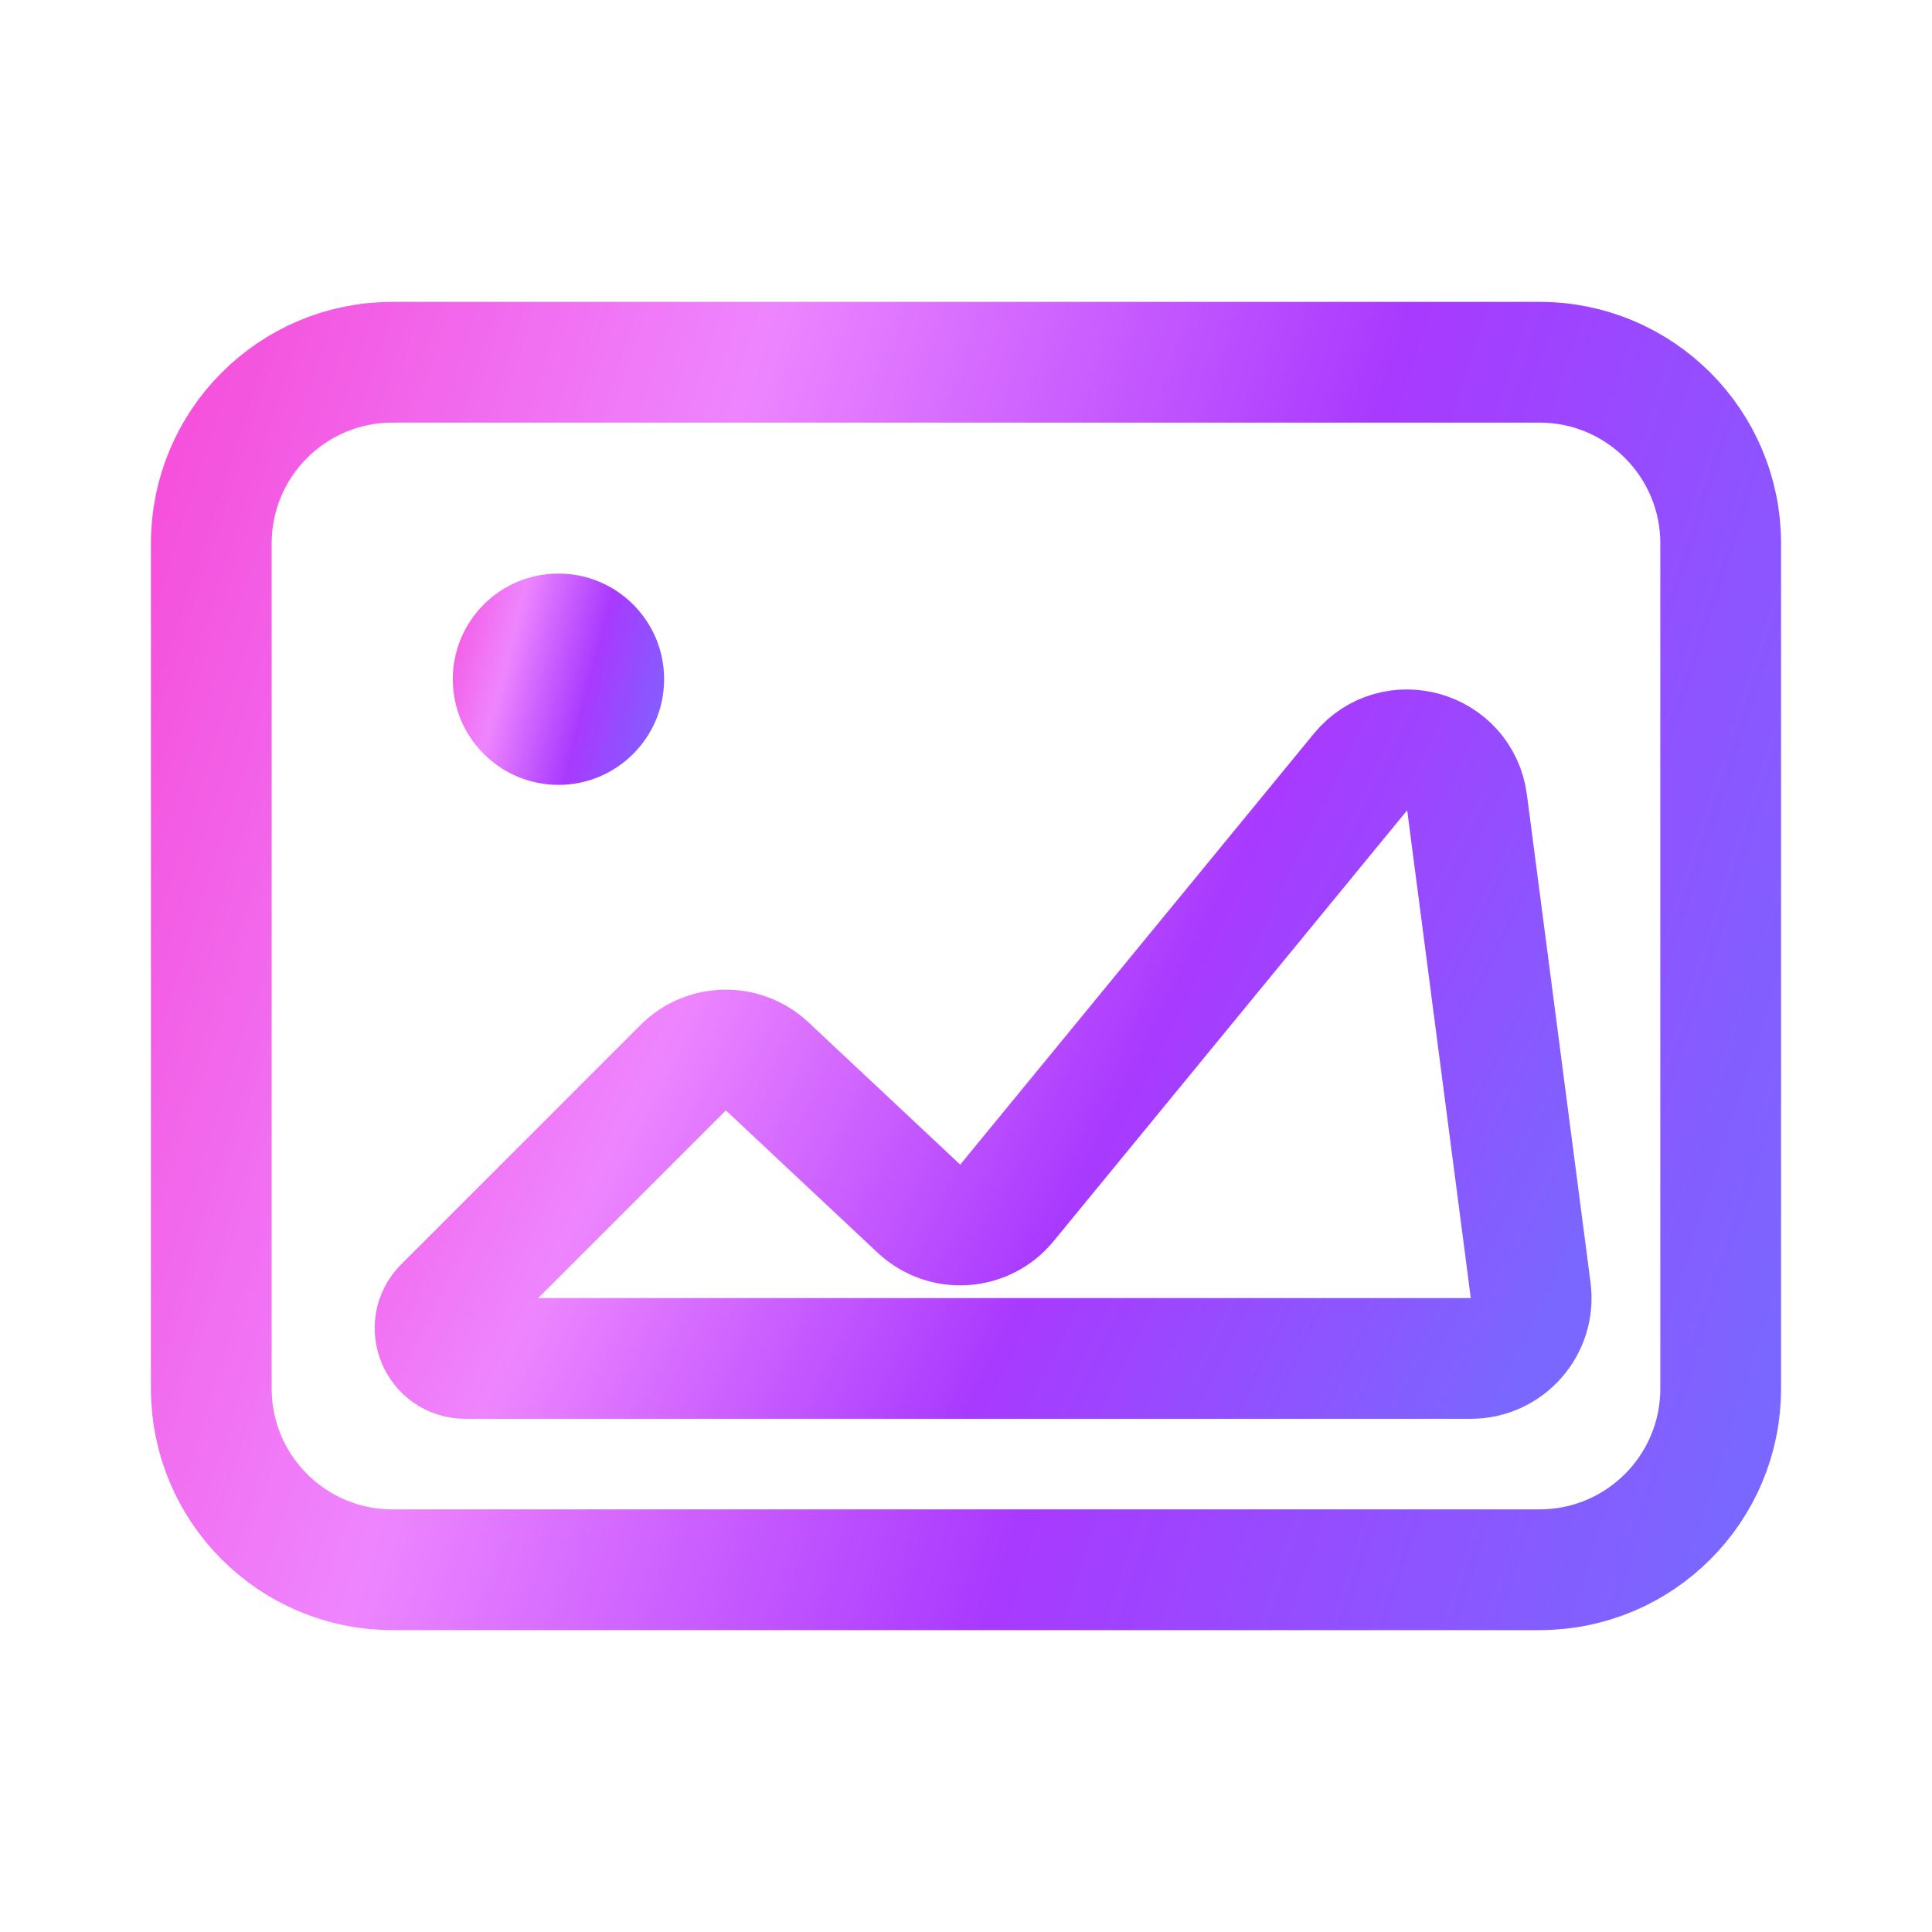
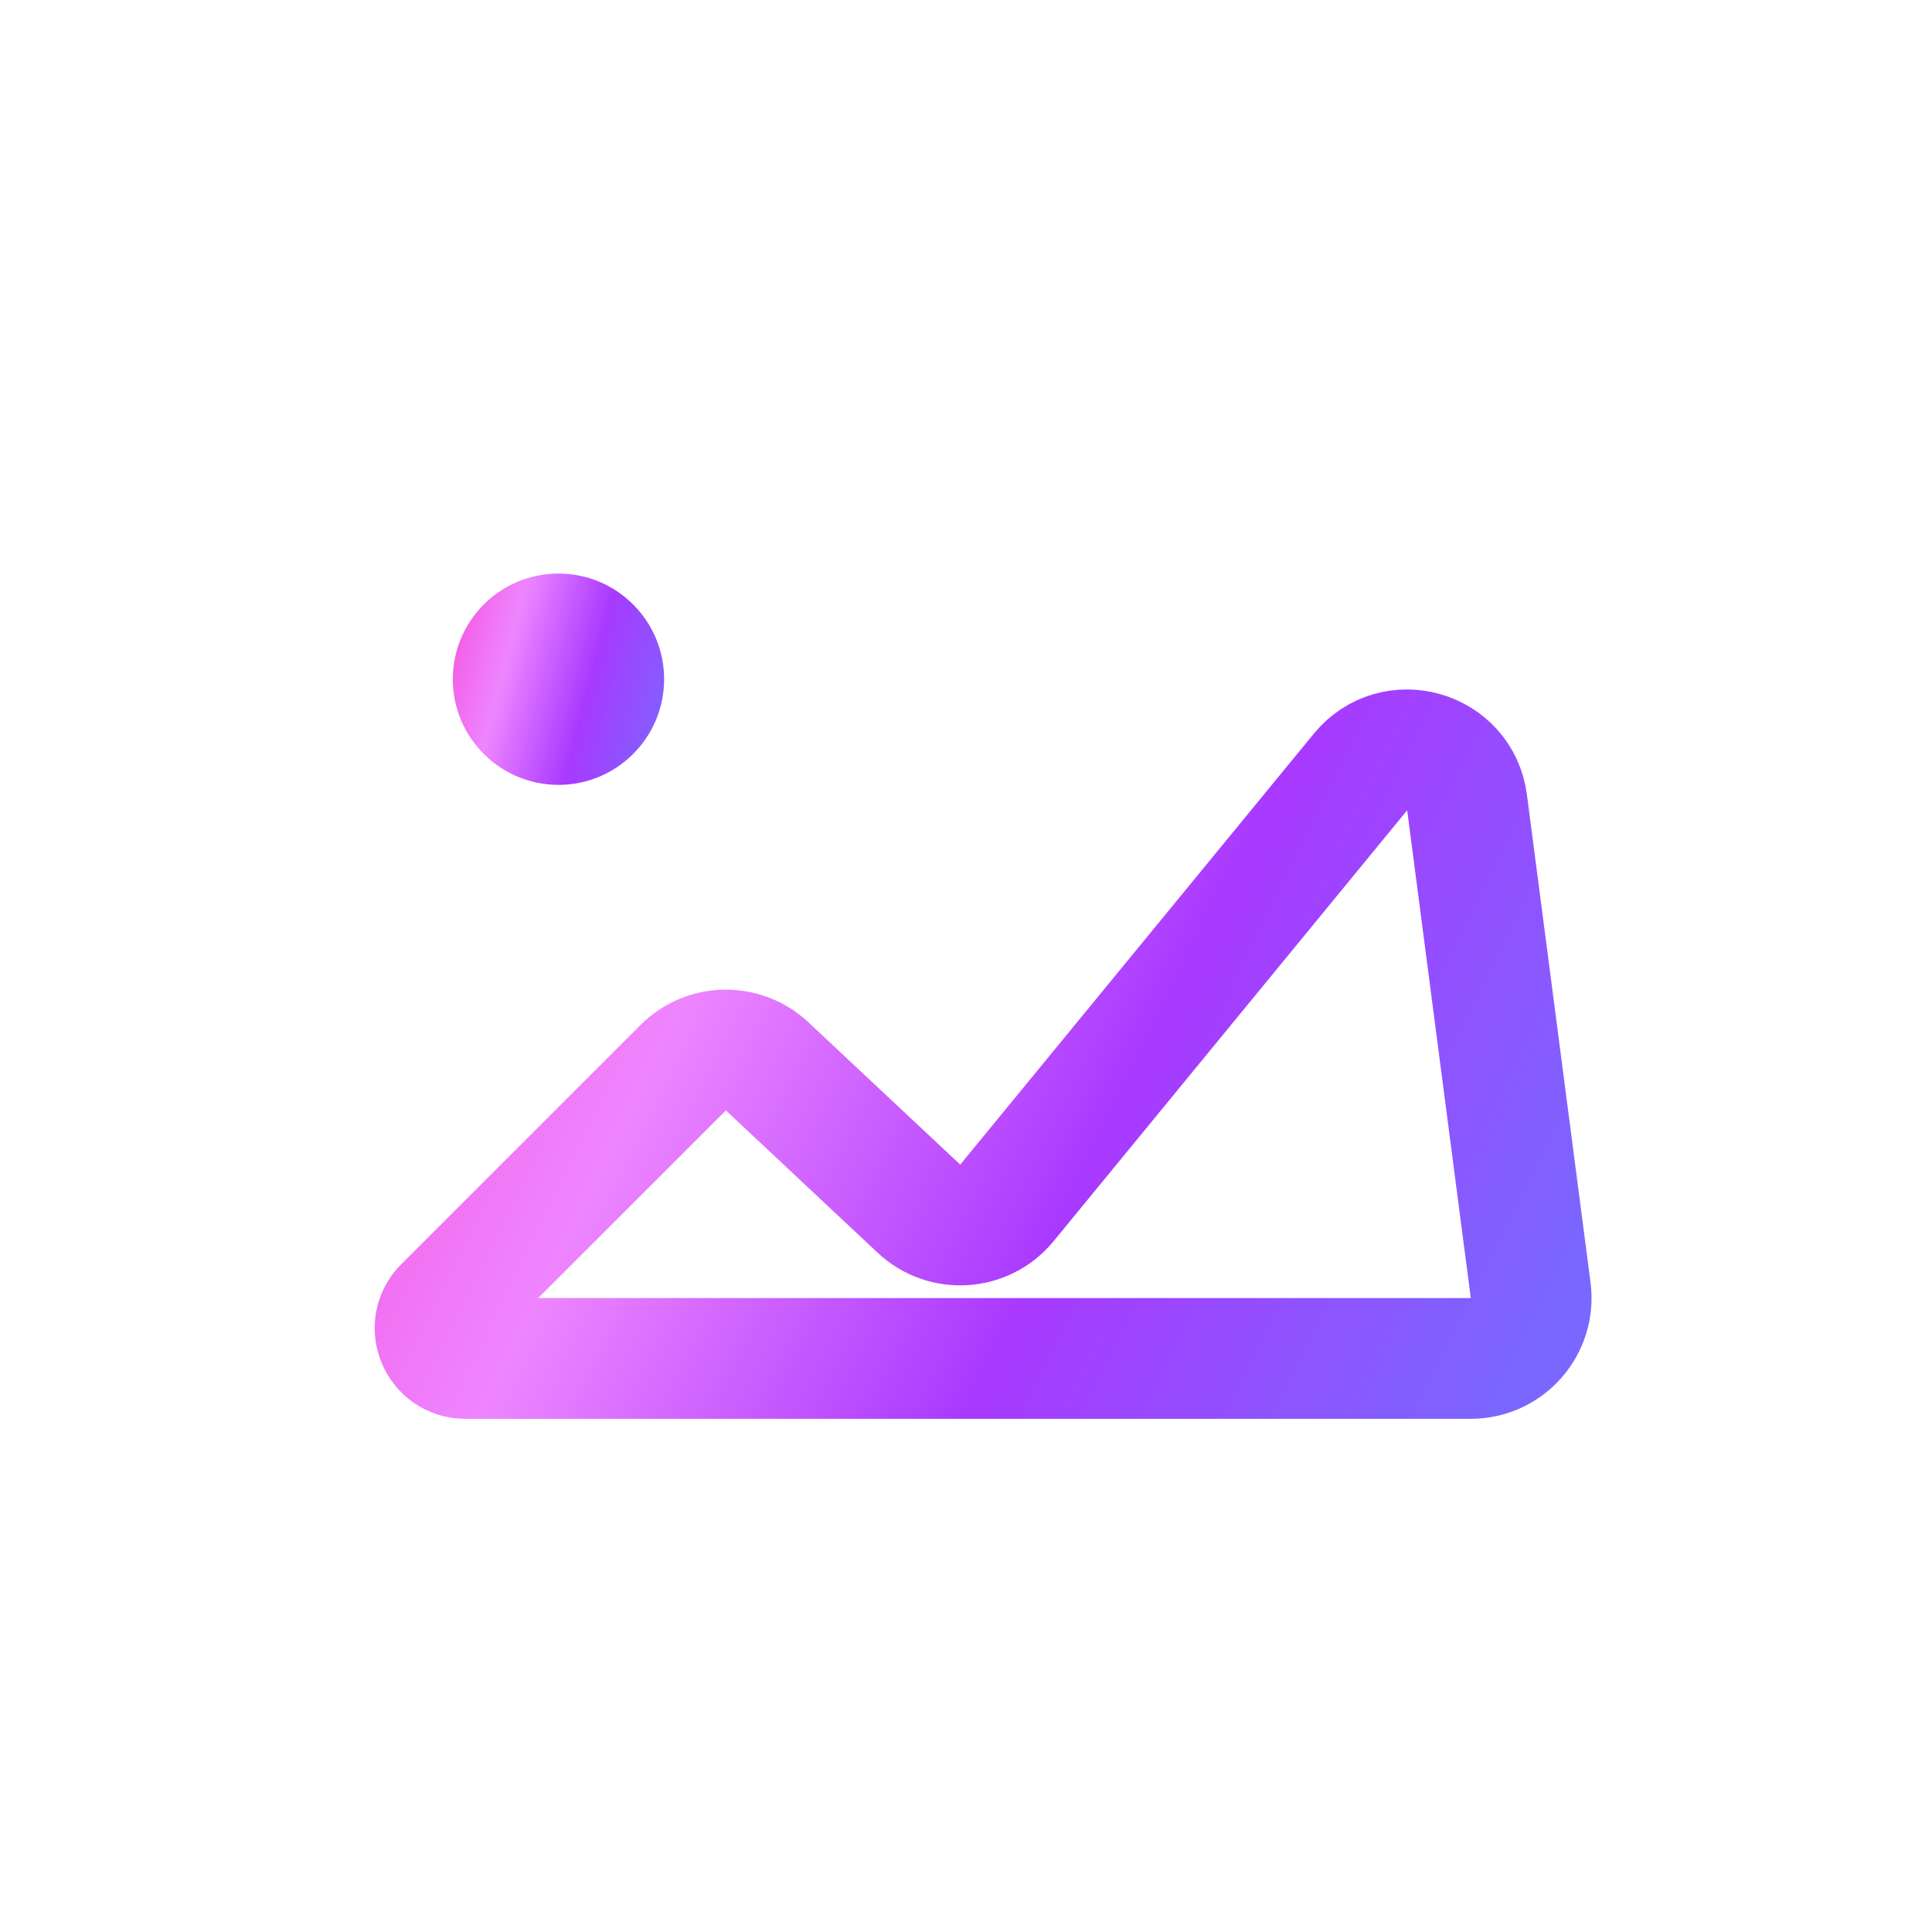
<svg xmlns="http://www.w3.org/2000/svg" width="64" height="64" viewBox="0 0 64 64" fill="none">
  <g opacity="0.9">
-     <path d="M51 12H13C9.686 12 7 14.686 7 18V46C7 49.314 9.686 52 13 52H32H51C54.314 52 57 49.314 57 46V32V18C57 14.686 54.314 12 51 12Z" stroke="url(#paint0_linear_16859_36723)" stroke-width="4" stroke-linecap="round" />
    <circle cx="18.5" cy="22.5" r="3.5" fill="url(#paint1_linear_16859_36723)" />
    <path d="M48.722 45H15.414C14.523 45 14.077 43.923 14.707 43.293L22.631 35.369C23.394 34.606 24.625 34.586 25.413 35.325L30.441 40.039C31.285 40.83 32.622 40.742 33.355 39.848L45.068 25.573C46.179 24.219 48.371 24.846 48.598 26.583L50.705 42.741C50.861 43.938 49.929 45 48.722 45Z" stroke="url(#paint2_linear_16859_36723)" stroke-width="4" stroke-linecap="round" />
  </g>
  <defs>
    <linearGradient id="paint0_linear_16859_36723" x1="7" y1="12" x2="63.976" y2="30.403" gradientUnits="userSpaceOnUse">
      <stop stop-color="#F43ED9" />
      <stop offset="0.287" stop-color="#EC78FF" />
      <stop offset="0.622" stop-color="#9F24FF" />
      <stop offset="1" stop-color="#6B57FF" />
    </linearGradient>
    <linearGradient id="paint1_linear_16859_36723" x1="15" y1="19" x2="23.258" y2="21.134" gradientUnits="userSpaceOnUse">
      <stop stop-color="#F43ED9" />
      <stop offset="0.287" stop-color="#EC78FF" />
      <stop offset="0.622" stop-color="#9F24FF" />
      <stop offset="1" stop-color="#6B57FF" />
    </linearGradient>
    <linearGradient id="paint2_linear_16859_36723" x1="13" y1="25" x2="51.531" y2="43.918" gradientUnits="userSpaceOnUse">
      <stop stop-color="#F43ED9" />
      <stop offset="0.287" stop-color="#EC78FF" />
      <stop offset="0.622" stop-color="#9F24FF" />
      <stop offset="1" stop-color="#6B57FF" />
    </linearGradient>
  </defs>
</svg>